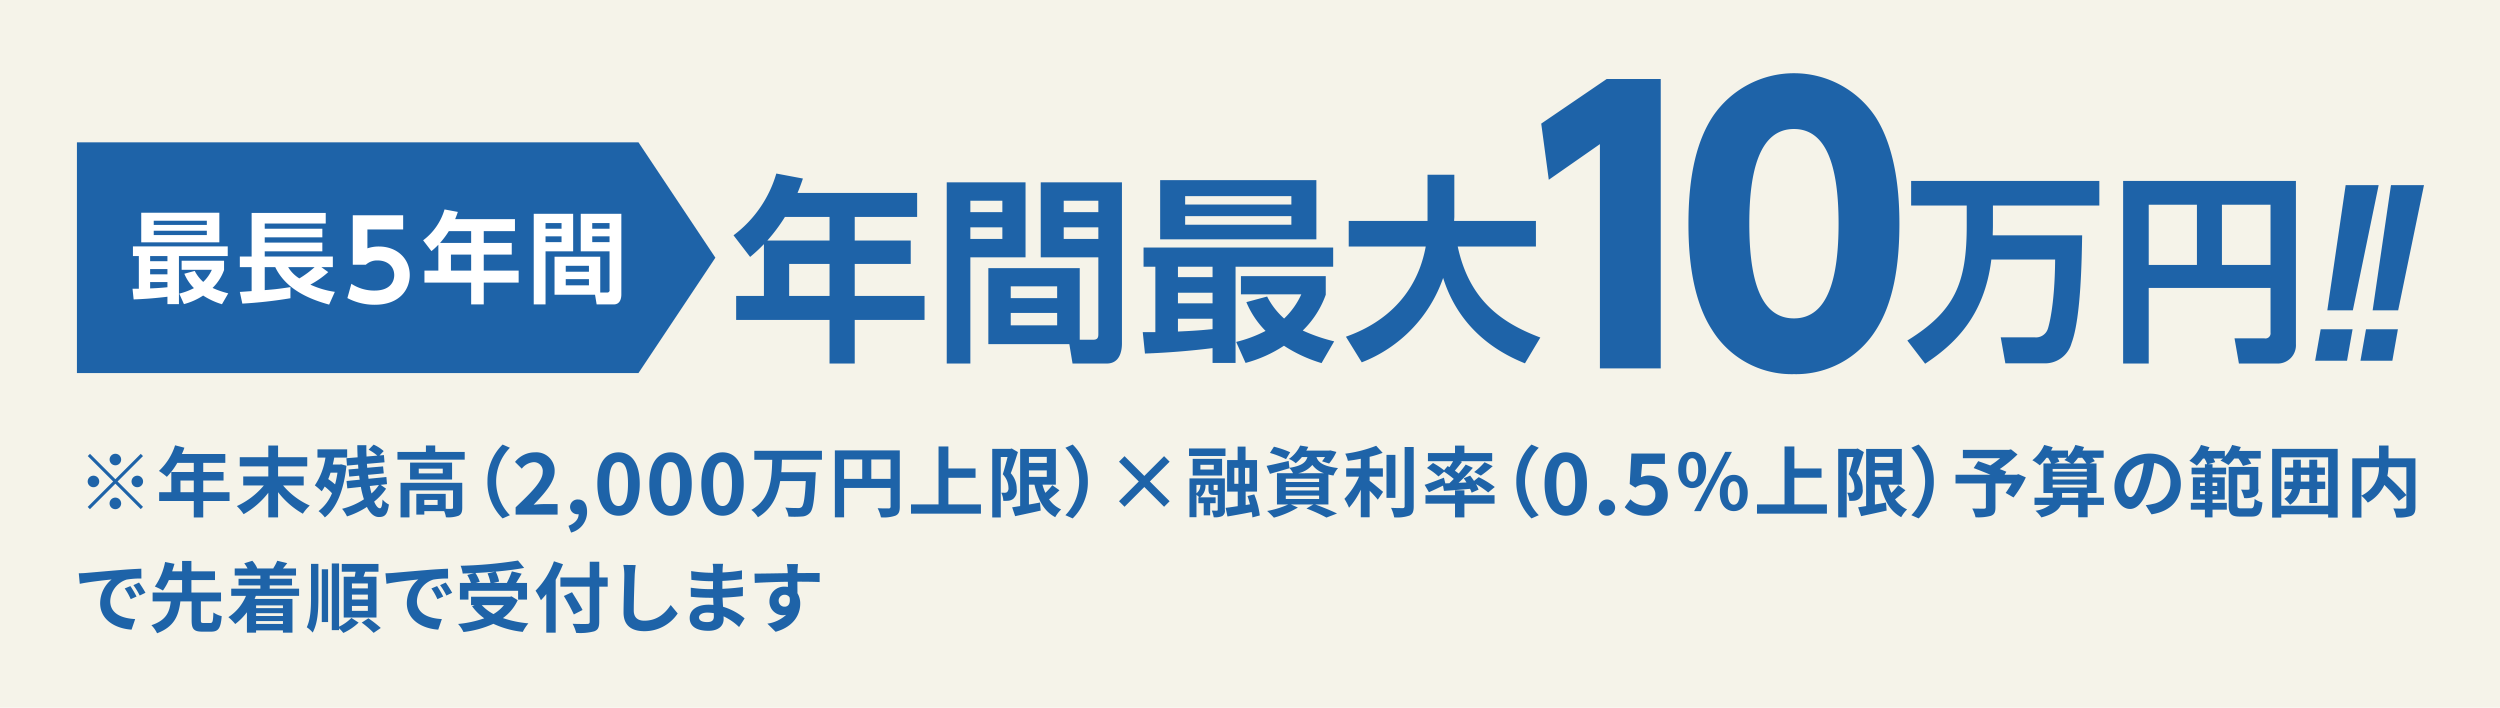
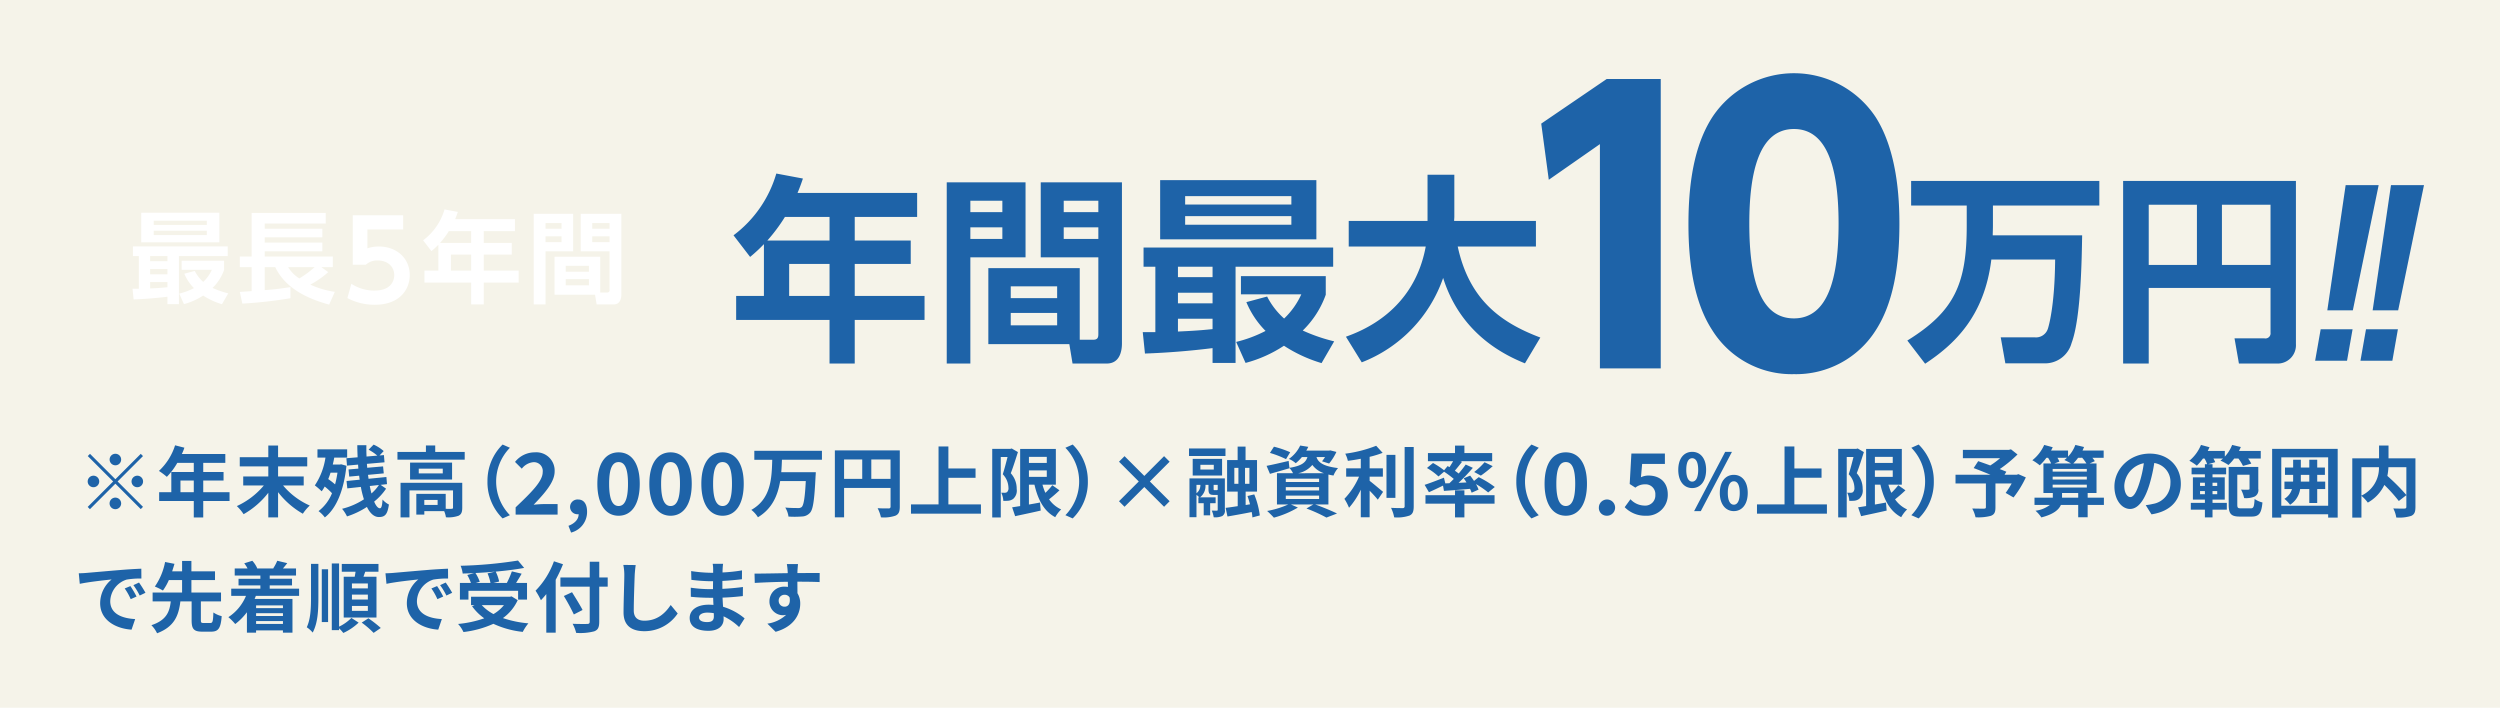
<svg xmlns="http://www.w3.org/2000/svg" height="184" viewBox="0 0 650 184" width="650">
  <path d="m0 0h650v184h-650z" fill="#f5f3e9" />
  <g fill-rule="evenodd" transform="translate(-50 -5281)">
    <g fill="#1e63a8">
      <path d="m80 5401.98a1.5 1.5 0 1 0 -1.5-1.5 1.511 1.511 0 0 0 1.5 1.5zm0 3.62-6.6-6.6-.58.58 6.6 6.6-6.62 6.62.58.59 6.62-6.63 6.6 6.61.58-.59-6.6-6.6 6.6-6.6-.58-.58zm-4.2.58a1.5 1.5 0 1 0 -1.5 1.5 1.511 1.511 0 0 0 1.5-1.5zm8.4 0a1.5 1.5 0 1 0 1.5-1.5 1.511 1.511 0 0 0 -1.5 1.5zm-4.2 4.2a1.505 1.505 0 1 0 1.5 1.5 1.511 1.511 0 0 0 -1.5-1.5zm16.919-1.4v-3.04h3.461v3.04h-3.458zm12.763 0h-6.841v-3.04h5.281v-2.22h-5.281v-2.38h5.741v-2.3h-11.3a12.77 12.77 0 0 0 .66-1.64l-2.421-.62a15.422 15.422 0 0 1 -4.2 6.66 18.4 18.4 0 0 1 2.06 1.54 17.975 17.975 0 0 0 2.721-3.64h4.281v2.38h-5.842v5.26h-3.161v2.28h9v4.29h2.461v-4.29h6.841zm19.28-1.76v-2.34h-6.662v-2.62h7.581v-2.38h-7.581v-3.04h-2.541v3.04h-7.421v2.38h7.421v2.62h-6.521v2.34h5.362a19.938 19.938 0 0 1 -7.022 5.36 12.059 12.059 0 0 1 1.761 2.11 21.621 21.621 0 0 0 6.421-5.57v6.41h2.54v-6.57a21.516 21.516 0 0 0 6.441 5.61 11.388 11.388 0 0 1 1.8-2.13 19.063 19.063 0 0 1 -6.942-5.22h5.361zm8.778-3.32a25.477 25.477 0 0 1 -.62 3.04 20.117 20.117 0 0 0 -1.781-1.38c.22-.52.42-1.08.6-1.66h1.8zm.98-2.18-.38.06h-1.82c.14-.58.28-1.2.38-1.8h3.36v-2.16h-7.721v2.16h2.08a17.65 17.65 0 0 1 -2.76 7.22 19.727 19.727 0 0 1 1.78 1.54 9.365 9.365 0 0 0 .78-1.24 16.19 16.19 0 0 1 1.9 1.74 11.087 11.087 0 0 1 -3.5 4.65 7.966 7.966 0 0 1 1.64 1.64c2.941-2.3 4.921-6.87 5.621-13.43zm9.8 5.38a11.024 11.024 0 0 1 -1.94 2.2c-.16-.6-.3-1.24-.44-1.94zm.44-.04 1.661-.18-.16-1.86-4.641.46c-.04-.32-.08-.68-.14-1.02l4.1-.38-.18-1.82-4.121.36c-.02-.34-.06-.68-.08-1.02l4.581-.4-.16-1.88-1.14.1 1.08-1.14a10.024 10.024 0 0 0 -2.62-1.68l-1.3 1.32a12.464 12.464 0 0 1 2.26 1.54l-2.8.24c-.04-.98-.06-1.96-.04-2.94h-2.36c0 1.04.04 2.08.08 3.14l-2.921.24.16 1.92 2.881-.26c.02.36.04.7.08 1.04l-2.561.22.18 1.86 2.581-.24c.04.34.08.7.14 1.04l-3.421.34.2 1.92 3.521-.38a25.249 25.249 0 0 0 .8 3.22 18.463 18.463 0 0 1 -5.681 2.47 9.006 9.006 0 0 1 1.28 1.98 21.559 21.559 0 0 0 5.181-2.47c.8 1.63 1.841 2.63 3.121 2.63 1.6 0 2.221-.7 2.6-3.25a5.466 5.466 0 0 1 -1.661-1.3c-.1 1.7-.3 2.27-.68 2.27-.52 0-1.04-.65-1.5-1.73a15.2 15.2 0 0 0 3.1-3.36zm14.819 5.22h-3.461v-1.3h3.461zm6.4-5.76h-16.038v9.01h2.321v-7.03h11.322v4.46c0 .25-.08.31-.38.33-.22.02-.84.02-1.52 0v-3.89h-7.642v5.39h2.08v-.9h5.162a6.746 6.746 0 0 1 .46 1.6 7.983 7.983 0 0 0 3.24-.38c.781-.36 1-1 1-2.11v-6.48zm-5.062-2.44h-6.241v-1.22h6.241zm-8.5-2.8v4.4h10.922v-4.4h-10.917zm6.541-2.78v-1.68h-2.42v1.68h-7.4v2.02h17.484v-2.02h-7.662zm13.581 7.68a13.2 13.2 0 0 0 3.941 9.61l1.9-.84a12.517 12.517 0 0 1 0-17.53l-1.9-.84a13.176 13.176 0 0 0 -3.936 9.6zm7.323 8.61h10.914v-2.73h-3.565c-.77 0-1.848.08-2.662.17 2.9-3.03 5.457-5.89 5.457-8.67a4.75 4.75 0 0 0 -5.127-4.95 6.55 6.55 0 0 0 -5.171 2.49l1.76 1.76a4.294 4.294 0 0 1 2.993-1.69 2.289 2.289 0 0 1 2.442 2.57c0 2.35-2.794 5.13-7.041 9.17zm14.42 4.68a5.526 5.526 0 0 0 4.159-5.41c0-2-.836-3.19-2.332-3.19a1.947 1.947 0 0 0 -2.091 1.91 1.9 1.9 0 0 0 2.024 1.92h.2c.022 1.23-.925 2.37-2.641 3.01zm12.353-4.38c3.345 0 5.5-2.92 5.5-8.31 0-5.35-2.156-8.17-5.5-8.17s-5.523 2.8-5.523 8.17c.005 5.39 2.188 8.31 5.528 8.31zm0-2.53c-1.408 0-2.464-1.36-2.464-5.78 0-4.4 1.056-5.64 2.464-5.64s2.442 1.24 2.442 5.64c.005 4.42-1.029 5.78-2.437 5.78zm13.518 2.53c3.344 0 5.5-2.92 5.5-8.31 0-5.35-2.157-8.17-5.5-8.17s-5.523 2.8-5.523 8.17c.005 5.39 2.183 8.31 5.528 8.31zm0-2.53c-1.408 0-2.464-1.36-2.464-5.78 0-4.4 1.056-5.64 2.464-5.64s2.442 1.24 2.442 5.64c.005 4.42-1.029 5.78-2.437 5.78zm13.518 2.53c3.344 0 5.5-2.92 5.5-8.31 0-5.35-2.157-8.17-5.5-8.17s-5.523 2.8-5.523 8.17c.005 5.39 2.183 8.31 5.528 8.31zm0-2.53c-1.408 0-2.464-1.36-2.464-5.78 0-4.4 1.056-5.64 2.464-5.64s2.442 1.24 2.442 5.64c.005 4.42-1.029 5.78-2.437 5.78zm25.831-12.02v-2.34h-17.579v2.34h4.661c-.14 4.82-.3 10.14-5.441 13.03a7.117 7.117 0 0 1 1.72 1.92c3.721-2.24 5.161-5.71 5.782-9.41h6.661c-.22 4.28-.54 6.24-1.06 6.74a1.289 1.289 0 0 1 -.94.27c-.6 0-1.961 0-3.341-.13a5.808 5.808 0 0 1 .84 2.35 24.463 24.463 0 0 0 3.481-.02 2.9 2.9 0 0 0 2.14-1c.78-.88 1.121-3.31 1.421-9.45.04-.3.06-1.06.06-1.06h-8.982c.1-1.08.14-2.18.18-3.24h10.4zm12.838 4.96v-5.04h5v5.04zm-7.081-5.04h4.721v5.04h-4.721zm14.483-2.36h-16.879v17.41h2.4v-7.65h12.083v4.84a.437.437 0 0 1 -.521.49c-.4 0-1.7.02-2.84-.06a9.721 9.721 0 0 1 .86 2.38 9.246 9.246 0 0 0 3.781-.44c.84-.38 1.12-1.04 1.12-2.35v-14.62zm12.639 14.04v-6.92h7.061v-2.42h-7.061v-5.72h-2.561v15.06h-7.162v2.41h18.184v-2.41zm16.459-14.54-.34.1h-4.721v17.83h2.22v-15.71h1.761c-.36 1.4-.821 3.2-1.241 4.48a5.255 5.255 0 0 1 1.481 3.52 1.362 1.362 0 0 1 -.36 1.12 1 1 0 0 1 -.581.18c-.26 0-.56 0-.94-.02a5.2 5.2 0 0 1 .54 2.12 10.1 10.1 0 0 0 1.381-.04 2.568 2.568 0 0 0 1.18-.46 2.874 2.874 0 0 0 .92-2.6 5.954 5.954 0 0 0 -1.54-4.08c.62-1.56 1.3-3.76 1.86-5.5zm4.481 5.7h4.641v1.68h-4.641zm4.641-3.52v1.58h-4.641v-1.58zm1.44 7.38a17.735 17.735 0 0 1 -1.8 1.98 13.977 13.977 0 0 1 -.76-2.12h3.48v-9.3h-9.282v14.86c-.78.12-1.48.24-2.08.32l.78 2.31c1.88-.42 4.341-.92 6.641-1.46l-.18-2.09c-.96.18-1.94.36-2.88.52v-5.16h1.44c.9 3.9 2.461 6.89 5.4 8.45a8.425 8.425 0 0 1 1.541-2.02 7.665 7.665 0 0 1 -3.141-2.63 35.2 35.2 0 0 0 2.7-2.34zm9.238-.98a13.176 13.176 0 0 0 -3.941-9.6l-1.9.84a12.517 12.517 0 0 1 0 17.53l1.9.84a13.2 13.2 0 0 0 3.946-9.61zm19.822 6.58 1.44-1.44-5.141-5.14 5.141-5.14-1.44-1.44-5.141 5.14-5.141-5.14-1.441 1.44 5.142 5.14-5.142 5.14 1.441 1.44 5.141-5.14zm13.119-4.32c-.2 0-.24-.02-.24-.34v-1.04h1.06v1.24a.265.265 0 0 1 -.3.14zm-4.7-1.38h1.02a2.639 2.639 0 0 1 -1.02 2.18zm7.381-1.68h-9.2v10.09h1.821v-5.81a5.818 5.818 0 0 1 .72.64h-.22v1.54h1.38v3.15h1.68v-3.15h1.421v-1.54h-4.041a3.778 3.778 0 0 0 1.4-3.24h.78v1.04c0 1.24.26 1.58 1.381 1.58h1.02v3.83c0 .2-.06.26-.24.26s-.76 0-1.3-.02a7.134 7.134 0 0 1 .5 1.74 4.565 4.565 0 0 0 2.22-.32 1.57 1.57 0 0 0 .68-1.62v-8.17zm-2.88-2.3h-3.481v-1.24h3.481zm2.16-2.78h-7.642v4.34h7.642zm-8.6-.74h9.482v-1.96h-9.482zm11.783 3.08h1.06v4.14h-1.06zm3.921 4.14h-1.141v-4.14h1.141zm2.7 8.23a21.608 21.608 0 0 0 -1.44-5.47l-1.761.42c.24.66.46 1.4.661 2.16l-1.141.18v-3.48h2.961v-8.2h-2.981v-3.5h-2.06v3.5h-2.741v8.2h2.761v3.78c-1.18.18-2.261.34-3.141.44l.48 2.25c1.821-.32 4.1-.72 6.3-1.16a10.333 10.333 0 0 1 .18 1.4zm7.9-16.43a26.061 26.061 0 0 0 -4.221-1.44l-1.041 1.62a25.733 25.733 0 0 1 4.181 1.62zm-1.141 11.28h8.662v.88h-8.662zm0-2.2h8.662v.86h-8.662zm0-2.2h8.662v.86h-8.662zm3.241-1.42a6.466 6.466 0 0 0 3.661-2.16 6.008 6.008 0 0 0 3.06 2.16zm7.842 8.12v-7.78c.4.1.84.18 1.32.26a6.641 6.641 0 0 1 1.18-1.94c-4.041-.48-5.181-1.58-5.6-2.86h2.221a11.555 11.555 0 0 1 -.781 1.1l1.841.58a14.194 14.194 0 0 0 1.9-3.02l-1.58-.4-.36.06h-5.9a9.015 9.015 0 0 0 .521-.98l-2.1-.34a8.679 8.679 0 0 1 -2.941 3.48 6.357 6.357 0 0 1 1.781 1.12 10.994 10.994 0 0 0 1.6-1.6h1.441c-.441 1.42-1.5 2.28-4.681 2.8l-.2-1.8c-2.12.5-4.26 1-5.741 1.28l.88 2.08c1.5-.42 3.361-.96 5.082-1.46l-.02-.08a5.97 5.97 0 0 1 .94 1.38h-4.181v8.12h2.94a23.466 23.466 0 0 1 -5.5 1.69 24.139 24.139 0 0 1 1.761 1.74 24.451 24.451 0 0 0 6.241-2.63l-1.82-.8h5.841l-1.8 1.05a39.479 39.479 0 0 1 5.2 2.36l2.76-1.06c-1.36-.66-3.661-1.63-5.7-2.35h3.461zm10.718-7.22h3.441v-2.18h-3.441v-2.98a26.066 26.066 0 0 0 3.381-1.04l-1.681-1.84a33.78 33.78 0 0 1 -8.042 2.06 7.466 7.466 0 0 1 .681 1.86c1.08-.14 2.22-.32 3.36-.54v2.48h-3.8v2.18h3.34a19.356 19.356 0 0 1 -3.8 5.76 13.39 13.39 0 0 1 1.2 2.32 19.9 19.9 0 0 0 3.06-4.7v7.17h2.3v-6.91c.8.82 1.64 1.72 2.12 2.34l1.381-2.04c-.541-.42-2.521-2.12-3.5-2.86zm6.7-5.68h-2.32v11.18h2.32zm2.4-2.04v15.38a.457.457 0 0 1 -.54.51c-.42 0-1.7 0-3-.07a9.307 9.307 0 0 1 .82 2.47 9.851 9.851 0 0 0 3.981-.46c.82-.38 1.1-1.04 1.1-2.43v-15.4h-2.36zm10.578 9.46-.36-1.48c-1.841.72-3.761 1.46-5.021 1.86l1.12 1.92c1.08-.48 2.4-1.1 3.661-1.72l.24 1.38c1.92-.14 4.361-.32 6.781-.54a7.743 7.743 0 0 1 .42 1l1.8-.8a8.2 8.2 0 0 0 -.681-1.44 22.025 22.025 0 0 1 3.181 2.18l1.721-1.42a25.469 25.469 0 0 0 -4.181-2.56l-1.221.98c-.32-.48-.68-.96-1-1.38l-1.68.7c.24.34.5.7.72 1.08l-2.06.1a48.626 48.626 0 0 0 3.72-3.9l-1.86-.86c-.5.72-1.14 1.52-1.82 2.34-.3-.24-.641-.48-1-.74.58-.68 1.241-1.5 1.861-2.3l-.44-.16h8.281v-2.12h-7.221v-1.94h-2.441v1.94h-7.041v2.12h6.541c-.28.5-.62 1.06-.94 1.54l-.48-.28-.92 1.1a19.953 19.953 0 0 0 -2.881-1.9l-1.58 1.3a15.759 15.759 0 0 1 3 2.2l1.461-1.24a27.51 27.51 0 0 1 2.52 1.88c-.38.38-.76.76-1.14 1.12zm9.242-2.02a29.512 29.512 0 0 0 3.08-2.46l-2.12-1.02a18.129 18.129 0 0 1 -2.7 2.54zm-4.281 3.82h-2.441v1.28h-7.681v2.2h7.681v3.57h2.441v-3.57h7.842v-2.2h-7.842zm13.5-2.3a13.2 13.2 0 0 0 3.94 9.61l1.9-.84a12.517 12.517 0 0 1 0-17.53l-1.9-.84a13.179 13.179 0 0 0 -3.937 9.6zm12.868 8.91c3.344 0 5.5-2.92 5.5-8.31 0-5.35-2.157-8.17-5.5-8.17s-5.523 2.8-5.523 8.17c.003 5.39 2.181 8.31 5.526 8.31zm0-2.53c-1.408 0-2.465-1.36-2.465-5.78 0-4.4 1.057-5.64 2.465-5.64s2.442 1.24 2.442 5.64c.003 4.42-1.031 5.78-2.439 5.78zm10.591 2.53a2.113 2.113 0 1 0 -2-2.11 2.024 2.024 0 0 0 2.003 2.11zm10.219 0a5.413 5.413 0 0 0 5.7-5.52c0-3.39-2.289-4.93-5.017-4.93a4.644 4.644 0 0 0 -1.958.44l.308-3.45h5.918v-2.71h-8.713l-.44 7.92 1.474.95a3.877 3.877 0 0 1 2.443-.86 2.543 2.543 0 0 1 2.75 2.75 2.628 2.628 0 0 1 -2.882 2.77 5.069 5.069 0 0 1 -3.587-1.65l-1.5 2.07a7.42 7.42 0 0 0 5.507 2.22zm12.046-7.19c2.14 0 3.621-1.76 3.621-4.74s-1.481-4.68-3.621-4.68c-2.121 0-3.621 1.7-3.621 4.68s1.503 4.74 3.624 4.74zm0-1.68c-.86 0-1.541-.88-1.541-3.06s.681-3.02 1.541-3.02c.88 0 1.56.84 1.56 3.02s-.677 3.06-1.557 3.06zm10.822 7.67c2.121 0 3.621-1.77 3.621-4.73 0-2.98-1.5-4.7-3.621-4.7s-3.641 1.72-3.641 4.7c.003 2.96 1.524 4.73 3.644 4.73zm0-1.67c-.88 0-1.56-.9-1.56-3.06 0-2.2.68-3.02 1.56-3.02s1.54.82 1.54 3.02c.003 2.16-.657 3.06-1.537 3.06zm-10.322 1.67h1.74l8.1-15.41h-1.76zm26.061-1.75v-6.92h7.07v-2.42h-7.062v-5.72h-2.56v15.06h-7.162v2.41h18.184v-2.41h-8.462zm16.46-14.54-.341.1h-4.721v17.83h2.221v-15.71h1.76c-.36 1.4-.82 3.2-1.24 4.48a5.258 5.258 0 0 1 1.48 3.52 1.362 1.362 0 0 1 -.36 1.12 1 1 0 0 1 -.58.18c-.26 0-.56 0-.94-.02a5.2 5.2 0 0 1 .54 2.12 10.088 10.088 0 0 0 1.38-.04 2.572 2.572 0 0 0 1.181-.46 2.874 2.874 0 0 0 .92-2.6 5.954 5.954 0 0 0 -1.54-4.08c.62-1.56 1.3-3.76 1.86-5.5zm4.481 5.7h4.641v1.68h-4.641zm4.641-3.52v1.58h-4.641v-1.58zm1.44 7.38a17.653 17.653 0 0 1 -1.8 1.98 13.977 13.977 0 0 1 -.76-2.12h3.481v-9.3h-9.282v14.86c-.78.12-1.48.24-2.08.32l.78 2.31c1.88-.42 4.341-.92 6.641-1.46l-.18-2.09c-.96.18-1.94.36-2.88.52v-5.16h1.44c.9 3.9 2.46 6.89 5.4 8.45a8.447 8.447 0 0 1 1.54-2.02 7.669 7.669 0 0 1 -3.14-2.63 35.2 35.2 0 0 0 2.7-2.34zm9.238-.98a13.176 13.176 0 0 0 -3.941-9.6l-1.9.84a12.52 12.52 0 0 1 0 17.53l1.9.84a13.2 13.2 0 0 0 3.944-9.61zm21.982-1.9-.44.16h-3.161l.481-.78c-.461-.22-1.061-.44-1.721-.7a32.927 32.927 0 0 0 4.621-3.8l-1.7-1.34-.54.14h-11.96v2.18h9.662a20.818 20.818 0 0 1 -2.54 1.88c-1.121-.42-2.241-.8-3.141-1.12l-1.18 1.8c1.28.48 2.9 1.12 4.381 1.74h-9.1v2.26h7.9v6.14c0 .31-.12.39-.5.41-.4 0-1.88 0-3.06-.04a8.1 8.1 0 0 1 .86 2.28 12.507 12.507 0 0 0 3.941-.36c.96-.34 1.24-.94 1.24-2.21v-6.22h4.221a25.086 25.086 0 0 1 -1.561 2.46l2.041 1.18a26.69 26.69 0 0 0 3.2-5.22zm11.358 6.12v-1.22h4.2v1.22zm-2.44-3.38h8.882v.74h-8.882zm3.721-7a6.141 6.141 0 0 1 -.68.58 18.289 18.289 0 0 1 1.74.9h-4.341l1.32-.48a6.058 6.058 0 0 0 -.52-1zm3.961 0a12.8 12.8 0 0 1 1.1 1.48h-3.421a11.887 11.887 0 0 0 1.26-1.48zm-7.682 4.92h8.882v.74h-8.882zm8.882-2.02v.7h-8.882v-.7zm4.441 7.48h-4.221v-1.22h2.3v-7.68h-1.78l1.34-.6a6.359 6.359 0 0 0 -.64-.88h2.941v-1.88h-5.5c.14-.3.28-.62.4-.92l-2.261-.54a8.765 8.765 0 0 1 -1.9 3.04v-1.58h-4.421c.16-.28.3-.58.44-.86l-2.221-.6a10.439 10.439 0 0 1 -3.08 3.98 12.481 12.481 0 0 1 1.92 1.32 13.2 13.2 0 0 0 1.741-1.96h.42a9.061 9.061 0 0 1 .8 1.48h-2v7.68h2.441v1.22h-4.761v1.88h4a7.77 7.77 0 0 1 -3.741 1.51 8.7 8.7 0 0 1 1.52 1.74c3.121-.8 4.521-1.96 5.081-3.25h4.5v3.21h2.461v-3.21h4.221zm20-3.66c0-4.36-3.121-7.8-8.082-7.8-5.181 0-9.182 3.94-9.182 8.56 0 3.38 1.841 5.83 4.061 5.83 2.181 0 3.9-2.49 5.1-6.53a40.613 40.613 0 0 0 1.2-5.42 4.944 4.944 0 0 1 4.2 5.28 5.427 5.427 0 0 1 -4.561 5.36 15.383 15.383 0 0 1 -1.86.32l1.5 2.39c5.046-.78 7.627-3.77 7.627-7.99zm-14.7.5a6.3 6.3 0 0 1 5.081-5.8 30.02 30.02 0 0 1 -1.06 4.84c-.821 2.7-1.6 3.96-2.441 3.96-.78 0-1.58-.98-1.58-3zm24.161-.72v.82h-1.22v-.82zm0 2.98h-1.22v-.82h1.22zm-4.461 0v-.82h1.26v.82zm0-2.98h1.26v.82h-1.26zm9.982-6.3a11.368 11.368 0 0 1 1.18 1.92l2.161-.6a8.562 8.562 0 0 0 -.82-1.32h3.28v-1.98h-5.661q.27-.51.48-1.02l-2.26-.54a9.619 9.619 0 0 1 -1.9 3.04v-1.48h-4.441c.16-.32.32-.64.46-.96l-2.22-.6a10.56 10.56 0 0 1 -3.021 4.12 12.075 12.075 0 0 1 1.941 1.28 15.376 15.376 0 0 0 1.6-1.86h.4a6.3 6.3 0 0 1 .68 1.48h-.58v.9h-3.461v1.72h3.461v.78h-3.121v5.8h3.121v.84h-3.661v1.77h3.661v2.02h1.981v-2.02h3.72v-1.77h-3.72v-.84h3.18v-5.8h-3.18v-.78h3.54v-1.72h-3.54v-.9h-1.181l1.881-.54a6.644 6.644 0 0 0 -.46-.94h2.48a7.832 7.832 0 0 1 -.66.54 13.079 13.079 0 0 1 2.08 1.14 12.483 12.483 0 0 0 1.5-1.68h1.105zm.66 12.95c-.84 0-.96-.15-.96-1.01v-7.72h3.181v3.6c0 .22-.06.26-.32.28s-1.081.02-1.881-.02a8.264 8.264 0 0 1 .8 2.2 5.77 5.77 0 0 0 2.781-.42 1.888 1.888 0 0 0 .9-1.98v-5.7h-7.7v9.78c0 2.47.661 3.13 2.9 3.13h3.061c1.94 0 2.56-.86 2.82-3.67a6.233 6.233 0 0 1 -2.04-.9c-.12 2-.26 2.43-1 2.43h-2.541zm15.559-6.95v-1.76h2.2v1.76zm6.342 0h-2.081v-1.76h2v-1.9h-2v-2.02h-2.06v2.02h-2.2v-2.02h-2v2.02h-2.121v1.9h2.121v1.12c0 .22 0 .42-.02.64h-2.241v1.94h1.961a4.437 4.437 0 0 1 -1.981 2.54 7.745 7.745 0 0 1 1.481 1.54 5.8 5.8 0 0 0 2.62-4.08h2.381v3.62h2.06v-3.62h2.081v-1.94zm-11.423 6.28v-12.6h12.183v12.6zm-2.38-14.8v17.87h2.38v-.86h12.183v.86h2.48v-17.87zm34.9 4.78v7.22a52.226 52.226 0 0 0 -4.941-4.96 15.158 15.158 0 0 0 .28-2.26zm-11.683 0h4.561a7.923 7.923 0 0 1 -4.561 7.38zm14.043-2.32h-7v-3.32h-2.461v3.32h-6.961v15.41h2.38v-5.65a9.651 9.651 0 0 1 1.661 1.76 10.384 10.384 0 0 0 4.3-4.6 41.828 41.828 0 0 1 3.76 4.18l1.961-1.52v3c0 .37-.12.47-.5.49-.38 0-1.721.02-2.9-.04a7.8 7.8 0 0 1 .78 2.36 10.326 10.326 0 0 0 3.881-.42c.84-.38 1.1-1.04 1.1-2.33v-12.64zm-607.533 29.9.26 2.74c2.321-.5 6.4-.94 8.282-1.14a8 8 0 0 0 -2.981 6.18c0 4.34 3.961 6.59 8.162 6.87l.94-2.75c-3.4-.18-6.481-1.36-6.481-4.66a6.078 6.078 0 0 1 4.241-5.6 20.786 20.786 0 0 1 3.861-.28l-.02-2.56c-1.42.06-3.6.18-5.661.36-3.661.3-6.962.6-8.642.74-.38.04-1.16.08-1.961.1zm13.423 3.32-1.48.62a15.432 15.432 0 0 1 1.56 2.78l1.52-.68a24.811 24.811 0 0 0 -1.603-2.72zm2.24-.92-1.46.68a17.6 17.6 0 0 1 1.64 2.7l1.5-.72a29.919 29.919 0 0 0 -1.679-2.66zm16.8 10.52c-.62 0-.72-.1-.72-.76v-4.86h5.241v-2.3h-7.7v-3.24h6.136v-2.28h-6.137v-2.7h-2.421v2.7h-2.58c.22-.68.42-1.32.6-1.94l-2.44-.48a16.663 16.663 0 0 1 -2.661 6.38 15.75 15.75 0 0 1 2.1 1.04 14.487 14.487 0 0 0 1.54-2.72h3.441v3.24h-7.661v2.3h4.719c-.3 2.64-1.06 4.88-5.041 6.19a7.558 7.558 0 0 1 1.48 2.1c4.6-1.74 5.621-4.73 6.061-8.29h2.921v4.86c0 2.27.52 3.01 2.76 3.01h2.319c1.86 0 2.5-.86 2.74-4.03a6.6 6.6 0 0 1 -2.16-.96c-.08 2.36-.2 2.74-.8 2.74h-1.741zm20.62-4.58v.72h-6.981v-.72zm-6.981 4.83v-.75h6.981v.75zm6.981-2.07h-6.981v-.72h6.981zm4.2-5.24v-1.86h-7.641v-.86h5.8v-1.72h-5.8v-.84h6.841v-1.84h-3.4c.34-.4.721-.86 1.121-1.38l-2.6-.62a10.983 10.983 0 0 1 -1.04 1.96l.14.04h-4.4l.1-.04a7.3 7.3 0 0 0 -1.28-1.96l-2.1.66a8.492 8.492 0 0 1 .86 1.34h-3.34v1.84h6.676v.84h-5.681v1.72h5.681v.86h-7.581v1.86h3.84a12.172 12.172 0 0 1 -4.581 5.54 13.09 13.09 0 0 1 1.781 1.79 15.529 15.529 0 0 0 3.04-3.07v5.31h2.381v-.58h6.981v.58h2.481v-8.77h-9.842c.12-.26.22-.52.32-.8h11.242zm17.88-1.94h-4.143v-1.28h4.141v1.28zm0 2.9h-4.143v-1.28h4.141v1.28zm0 2.94h-4.143v-1.28h4.141v1.28zm-6.282-8.86v10.6h8.522v-10.6h-3.383c.141-.42.3-.86.461-1.3h3.44v-2.04h-9.542v2.04h3.581c-.06.42-.14.88-.22 1.3h-2.861zm-8.5 5.3c0 3.02-.12 5.68-1.1 7.83a7.2 7.2 0 0 1 1.541 1.38c1.32-2.49 1.48-5.65 1.48-9.19v-8.68h-1.92v8.66zm2.8 6.48h1.639v-13.72h-1.641v13.72zm4.5-15.24h-1.9v17.33h1.9v-.48a11.63 11.63 0 0 1 1.1 1.22 14.3 14.3 0 0 0 3.981-2.69l-1.88-1.22a11.509 11.509 0 0 1 -3.2 2.27v-16.43zm5.881 15.38a23.518 23.518 0 0 1 3.1 2.67l1.86-1.28a29.559 29.559 0 0 0 -3.22-2.51zm6.178-12.82.26 2.74c2.32-.5 6.4-.94 8.281-1.14a8 8 0 0 0 -2.98 6.18c0 4.34 3.961 6.59 8.162 6.87l.94-2.75c-3.4-.18-6.482-1.36-6.482-4.66a6.079 6.079 0 0 1 4.241-5.6 20.788 20.788 0 0 1 3.861-.28l-.02-2.56c-1.42.06-3.6.18-5.661.36-3.661.3-6.962.6-8.642.74-.38.04-1.159.08-1.959.1zm13.422 3.32-1.48.62a15.431 15.431 0 0 1 1.56 2.78l1.521-.68a24.674 24.674 0 0 0 -1.6-2.72zm2.241-.92-1.46.68a17.6 17.6 0 0 1 1.64 2.7l1.5-.72a29.916 29.916 0 0 0 -1.679-2.66zm10.878-2.38a12.014 12.014 0 0 1 .76 2.48h-3.821l1.04-.3a11.359 11.359 0 0 0 -1.12-2.28c1.7-.08 3.44-.2 5.121-.36zm-4.961 4.54h12.9v2.28h2.321v-4.34h-2.841c.46-.74.98-1.56 1.44-2.4l-2.54-.6a22.564 22.564 0 0 1 -1.3 3h-3.48l1.48-.36a10.479 10.479 0 0 0 -.9-2.58c2.66-.24 5.241-.56 7.4-.96l-1.6-1.92a112.009 112.009 0 0 1 -14.923 1.36 7.526 7.526 0 0 1 .54 2.02c.96-.02 1.98-.06 2.981-.12l-1.781.5a12.467 12.467 0 0 1 .94 2.06h-2.86v4.34h2.22v-2.28zm9.222 3.72a9.9 9.9 0 0 1 -2.72 2.32 11.627 11.627 0 0 1 -3.041-2.32zm1.981-2.28-.44.1h-10.1v2.18h.937l-.661.28a13.479 13.479 0 0 0 3.161 3.14 28.4 28.4 0 0 1 -6.8 1.47 8.189 8.189 0 0 1 1.4 2.1 26.229 26.229 0 0 0 7.782-2.14 24.134 24.134 0 0 0 7.641 2.1 11.458 11.458 0 0 1 1.461-2.22 27.749 27.749 0 0 1 -6.622-1.37 11.744 11.744 0 0 0 3.841-4.66zm11.018-9.12a20.951 20.951 0 0 1 -4.781 7.64 19.421 19.421 0 0 1 1.4 2.48c.46-.48.94-1.02 1.4-1.6v10.03h2.441v-13.75a36.736 36.736 0 0 0 1.9-4.04zm13.983 4.2h-2.2v-4.08h-2.48v4.08h-7.624v2.4h7.622v9.08c0 .45-.18.61-.681.61-.46.02-2.22.02-3.76-.04a9.473 9.473 0 0 1 .92 2.36 14.224 14.224 0 0 0 4.681-.4c.96-.36 1.32-.98 1.32-2.53v-9.08h2.2v-2.4zm-6.542 8.46c-.6-1.2-1.84-3.16-2.74-4.62l-2.121.98a51.811 51.811 0 0 1 2.6 4.8zm13.819-11.68-3.22-.04a12.756 12.756 0 0 1 .26 2.7c0 1.72-.2 6.98-.2 9.66 0 3.43 2.12 4.87 5.4 4.87a10.362 10.362 0 0 0 8.682-4.61l-1.821-2.2c-1.44 2.18-3.54 4.08-6.841 4.08-1.561 0-2.761-.66-2.761-2.68 0-2.48.16-6.96.24-9.12.042-.8.142-1.82.262-2.66zm16.46 13.6c0-.68.78-1.24 2.2-1.24a11.109 11.109 0 0 1 1.641.14c.02.36.02.64.02.86 0 1.16-.7 1.46-1.761 1.46-1.379 0-2.099-.46-2.099-1.22zm6.259-13.92h-2.7a8.04 8.04 0 0 1 .12 1.38v.94h-.78a37.368 37.368 0 0 1 -4.942-.44l.061 2.28a45.975 45.975 0 0 0 4.9.36h.74c-.02.68-.02 1.4-.02 2.06h-.96a35.369 35.369 0 0 1 -4.822-.38l.02 2.36c1.321.16 3.6.26 4.761.26h1.041c.02.6.04 1.24.08 1.86-.4-.04-.82-.06-1.241-.06-3.08 0-4.941 1.42-4.941 3.44 0 2.13 1.681 3.35 4.881 3.35 2.641 0 3.941-1.32 3.941-3.03 0-.22 0-.46-.02-.74a15.11 15.11 0 0 1 4.041 2.79l1.44-2.25a15.655 15.655 0 0 0 -5.6-3.02c-.06-.8-.1-1.62-.14-2.38 1.921-.06 3.481-.2 5.281-.4l.02-2.36c-1.62.22-3.32.38-5.341.48v-2.06c1.941-.1 3.761-.28 5.081-.44l.02-2.3a41.911 41.911 0 0 1 -5.061.54c0-.32 0-.62.02-.82a13.508 13.508 0 0 1 .12-1.42zm19.481.06h-2.9a14.513 14.513 0 0 1 .2 1.74c.02.16.02.36.04.62-2.72.04-6.361.12-8.642.12l.06 2.42c2.461-.14 5.581-.26 8.6-.3.02.44.02.9.02 1.34a5.19 5.19 0 0 0 -.8-.06 3.773 3.773 0 0 0 -4 3.74 3.529 3.529 0 0 0 3.441 3.68 4.276 4.276 0 0 0 .9-.1 9.069 9.069 0 0 1 -4.881 2.29l2.14 2.12c4.882-1.36 6.4-4.69 6.4-7.29a5.09 5.09 0 0 0 -.72-2.74c0-.88-.02-1.98-.02-3 2.72 0 4.581.04 5.781.1l.02-2.36c-1.04-.02-3.781.02-5.8.02.02-.24.02-.46.02-.62.024-.32.104-1.4.144-1.72zm-5.021 9.58a1.506 1.506 0 0 1 1.54-1.6 1.475 1.475 0 0 1 1.3.7c.28 1.76-.46 2.4-1.3 2.4a1.493 1.493 0 0 1 -1.537-1.5z" />
      <path d="m257.359 5331.16c.676-1.61.936-2.39 1.4-3.74l-6.916-1.3a30.848 30.848 0 0 1 -11.128 16.06l4.316 5.62a39.18 39.18 0 0 0 3.588-3.33v13.47h-7.219v6.24h24.28v11.34h6.552v-11.34h18.149v-6.24h-18.149v-8.32h14.56v-6.08h-14.56v-6.14h16.225v-6.24h-31.1zm8.321 6.24v6.14h-16.173a44.337 44.337 0 0 0 4.576-6.14h11.6zm0 20.54h-10.5v-8.32h10.5zm65.052-7.23h-23.765v19.76h21.061l.832 5.05h8.892c3.433 0 3.953-3.33 3.953-5.2v-41.92h-21.113v19.5h14.976v19.92c0 .73-.052 1.51-1.3 1.51h-3.536zm4.836-17.52v2.96h-9v-2.96zm0 6.91v3.02h-9v-3.02zm-10.712 15.34v3.07h-12.065v-3.07zm0 6.92v3.22h-12.065v-3.22zm-28.7 13.16h6.136v-27.62h14.348v-19.5h-20.489v47.12zm14.456-42.33v2.96h-8.32v-2.96zm0 6.91v3.02h-8.32v-3.02zm37.076 32.82c5.876-.21 11.7-.68 17.576-1.41v3.85h5.981v-25.01h25.377v-4.99h-49.3v4.99h3.068v17h-3.276zm17.576-15.81v2.75h-9v-2.75zm0 9.46c-4 .42-6.812.52-9 .63v-3.33h9zm0-16.22v2.7h-9v-2.7zm-13.624-7.13h40.613v-15.39h-40.618v15.39zm34.113-11.23v2.19h-27.618v-2.19h27.613zm0 5.2v2.24h-27.618v-2.24h27.613zm-11.7 22.36a23.238 23.238 0 0 0 4.992 7.49 34.045 34.045 0 0 1 -7.644 2.86l2.444 5.46a33.849 33.849 0 0 0 9.984-4.47 37.258 37.258 0 0 0 9.777 4.52l3.276-5.66a44.58 44.58 0 0 1 -8.165-2.81 24.419 24.419 0 0 0 5.981-9.31v-4.84h-22.054v4.73h15.7a20.077 20.077 0 0 1 -4.472 6.3 19.556 19.556 0 0 1 -4.42-5.72zm30 15.66a36.263 36.263 0 0 0 21.165-21.95c4.628 14.77 16.276 20.18 21.268 22.21l4-6.71c-10.193-3.85-18.461-9.73-21.477-23.66h20.333v-6.66h-21.266c0-.26.052-.88.052-1.04v-10.97h-6.968v12.01h-20.489v6.66h20.021c-3.121 17-16.953 22.05-20.749 23.45zm46.664-62.07 1.966 14.6 13.291-9.27v58.32h15.816v-75.26h-14.04zm65.706 65.14a24.519 24.519 0 0 0 21.34-11.51c4.493-7.02 6.084-16.66 6.084-27.61 0-6.55-.562-18.91-6.178-27.71a25.455 25.455 0 0 0 -42.4-.09c-3.838 5.9-6.271 14.51-6.271 27.8 0 5.52.281 18.53 6.084 27.52a24.335 24.335 0 0 0 21.339 11.6zm0-14.5c-8.424 0-11.606-9.36-11.606-24.62 0-13.85 2.714-24.62 11.606-24.62 8.33 0 11.606 9.36 11.606 24.62-.002 14.04-2.716 24.62-11.608 24.62zm67.913-15.3c-.1 12.48-1.768 17.57-1.872 17.94a3.249 3.249 0 0 1 -3.432 2.29h-8.841l1.2 6.76h10.088a7.145 7.145 0 0 0 7.124-5.26c2.5-6.6 2.652-22.57 2.756-28.03h-23.25c0-.72.052-1.45.052-2.54v-5.2h27.665v-6.4h-48.933v6.4h14.456v5.2c0 15.02-3.068 22.25-15.444 29.9l4.628 6.03c7.384-4.89 15.392-12.12 17.212-27.09h16.589zm56 18.98a1.337 1.337 0 0 1 -1.612 1.51h-7.748l1.144 6.55h9.828a4.762 4.762 0 0 0 4.992-5.05v-42.43h-44.927v47.48h6.656v-19.66h31.669v11.6zm-31.669-33.23h12.533v15.65h-12.531v-15.65zm19.033 0h12.636v15.65h-12.636zm32.168-5.09-4.767 32.55h6.636l6.712-32.55h-8.579zm-7.934 45.65h8.294l1.443-8.19h-8.295zm19.718-45.65-4.766 32.55h6.635l6.712-32.55zm-7.934 45.65h8.295l1.442-8.19h-8.295z" />
-       <path d="m70 5318h146l20 30-20 30h-146z" />
    </g>
    <path d="m84.745 5358.85c2.938-.1 5.85-.34 8.788-.7v1.92h2.99v-12.5h12.689v-2.5h-24.649v2.5h1.537v8.5h-1.641zm8.788-7.9v1.37h-4.5v-1.37zm0 4.73c-2 .21-3.406.26-4.5.31v-1.66h4.5zm0-8.11v1.35h-4.5v-1.35zm-6.812-3.57h20.307v-7.69h-20.307zm17.056-5.61v1.09h-13.806v-1.09zm0 2.6v1.12h-13.806v-1.12zm-5.85 11.18a11.621 11.621 0 0 0 2.5 3.74 17.016 17.016 0 0 1 -3.822 1.43l1.222 2.73a16.738 16.738 0 0 0 4.992-2.23 18.826 18.826 0 0 0 4.889 2.26l1.638-2.83a22.343 22.343 0 0 1 -4.082-1.41 12.2 12.2 0 0 0 2.99-4.65v-2.42h-11.029v2.36h7.853a9.989 9.989 0 0 1 -2.237 3.15 9.778 9.778 0 0 1 -2.21-2.86zm15.08 7.77a115.485 115.485 0 0 0 12.506-1.4v-2.89c-3.432.52-4.108.58-6.682.78v-5.98h2.73c2.7 5.65 8.606 8.27 14.015 9.75l1.482-3.32a22.883 22.883 0 0 1 -6.371-1.88 23.155 23.155 0 0 0 4.655-3.25l-1.794-1.3h2.99v-2.75h-17.707v-1.36h14.977v-2.26h-14.977v-1.38h14.977v-2.23h-14.977v-1.35h15.861v-2.76h-19.267v11.34h-3.068v2.75h3.068v6.24c-.468.03-2.626.19-3.068.21zm18.8-9.49a25.167 25.167 0 0 1 -3.978 2.94 8.81 8.81 0 0 1 -2.912-2.94zm23.015-13.48h-13.1v12.86h3.4a4.293 4.293 0 0 1 3.088-1.11c2.4 0 4.29 1.43 4.29 3.83 0 1.26-.658 4-5.148 4a10.818 10.818 0 0 1 -6-1.77l-1.03 3.72a15.11 15.11 0 0 0 7.092 1.74c6.634 0 9.121-4.09 9.121-7.72 0-4.37-3.4-7.43-8.035-7.43a9.192 9.192 0 0 0 -2.974.48v-4.91h9.294v-3.69zm13.515 1c.338-.8.468-1.19.7-1.87l-3.458-.65a15.381 15.381 0 0 1 -5.565 8.03l2.158 2.81a18.67 18.67 0 0 0 1.8-1.66v6.73h-3.615v3.12h12.143v5.67h3.276v-5.67h9.074v-3.12h-9.074v-4.16h7.28v-3.04h-7.28v-3.07h8.112v-3.12h-15.553zm4.16 3.12v3.07h-8.086a21.851 21.851 0 0 0 2.288-3.07h5.8zm0 10.27h-5.252v-4.16h5.255v4.16zm33.566-3.61h-11.884v9.88h10.53l.416 2.52h4.446c1.716 0 1.976-1.66 1.976-2.6v-20.96h-10.556v9.75h7.488v9.96a.6.6 0 0 1 -.65.76h-1.768v-9.31zm2.418-8.76v1.48h-4.5v-1.48zm0 3.45v1.51h-4.5v-1.51zm-5.356 7.67v1.54h-6.032v-1.54zm0 3.46v1.62h-6.032v-1.62zm-14.353 6.58h3.069v-13.81h7.176v-9.75h-10.247v23.56zm7.228-21.16v1.48h-4.16v-1.48zm0 3.45v1.51h-4.16v-1.51z" fill="#fff" />
  </g>
</svg>